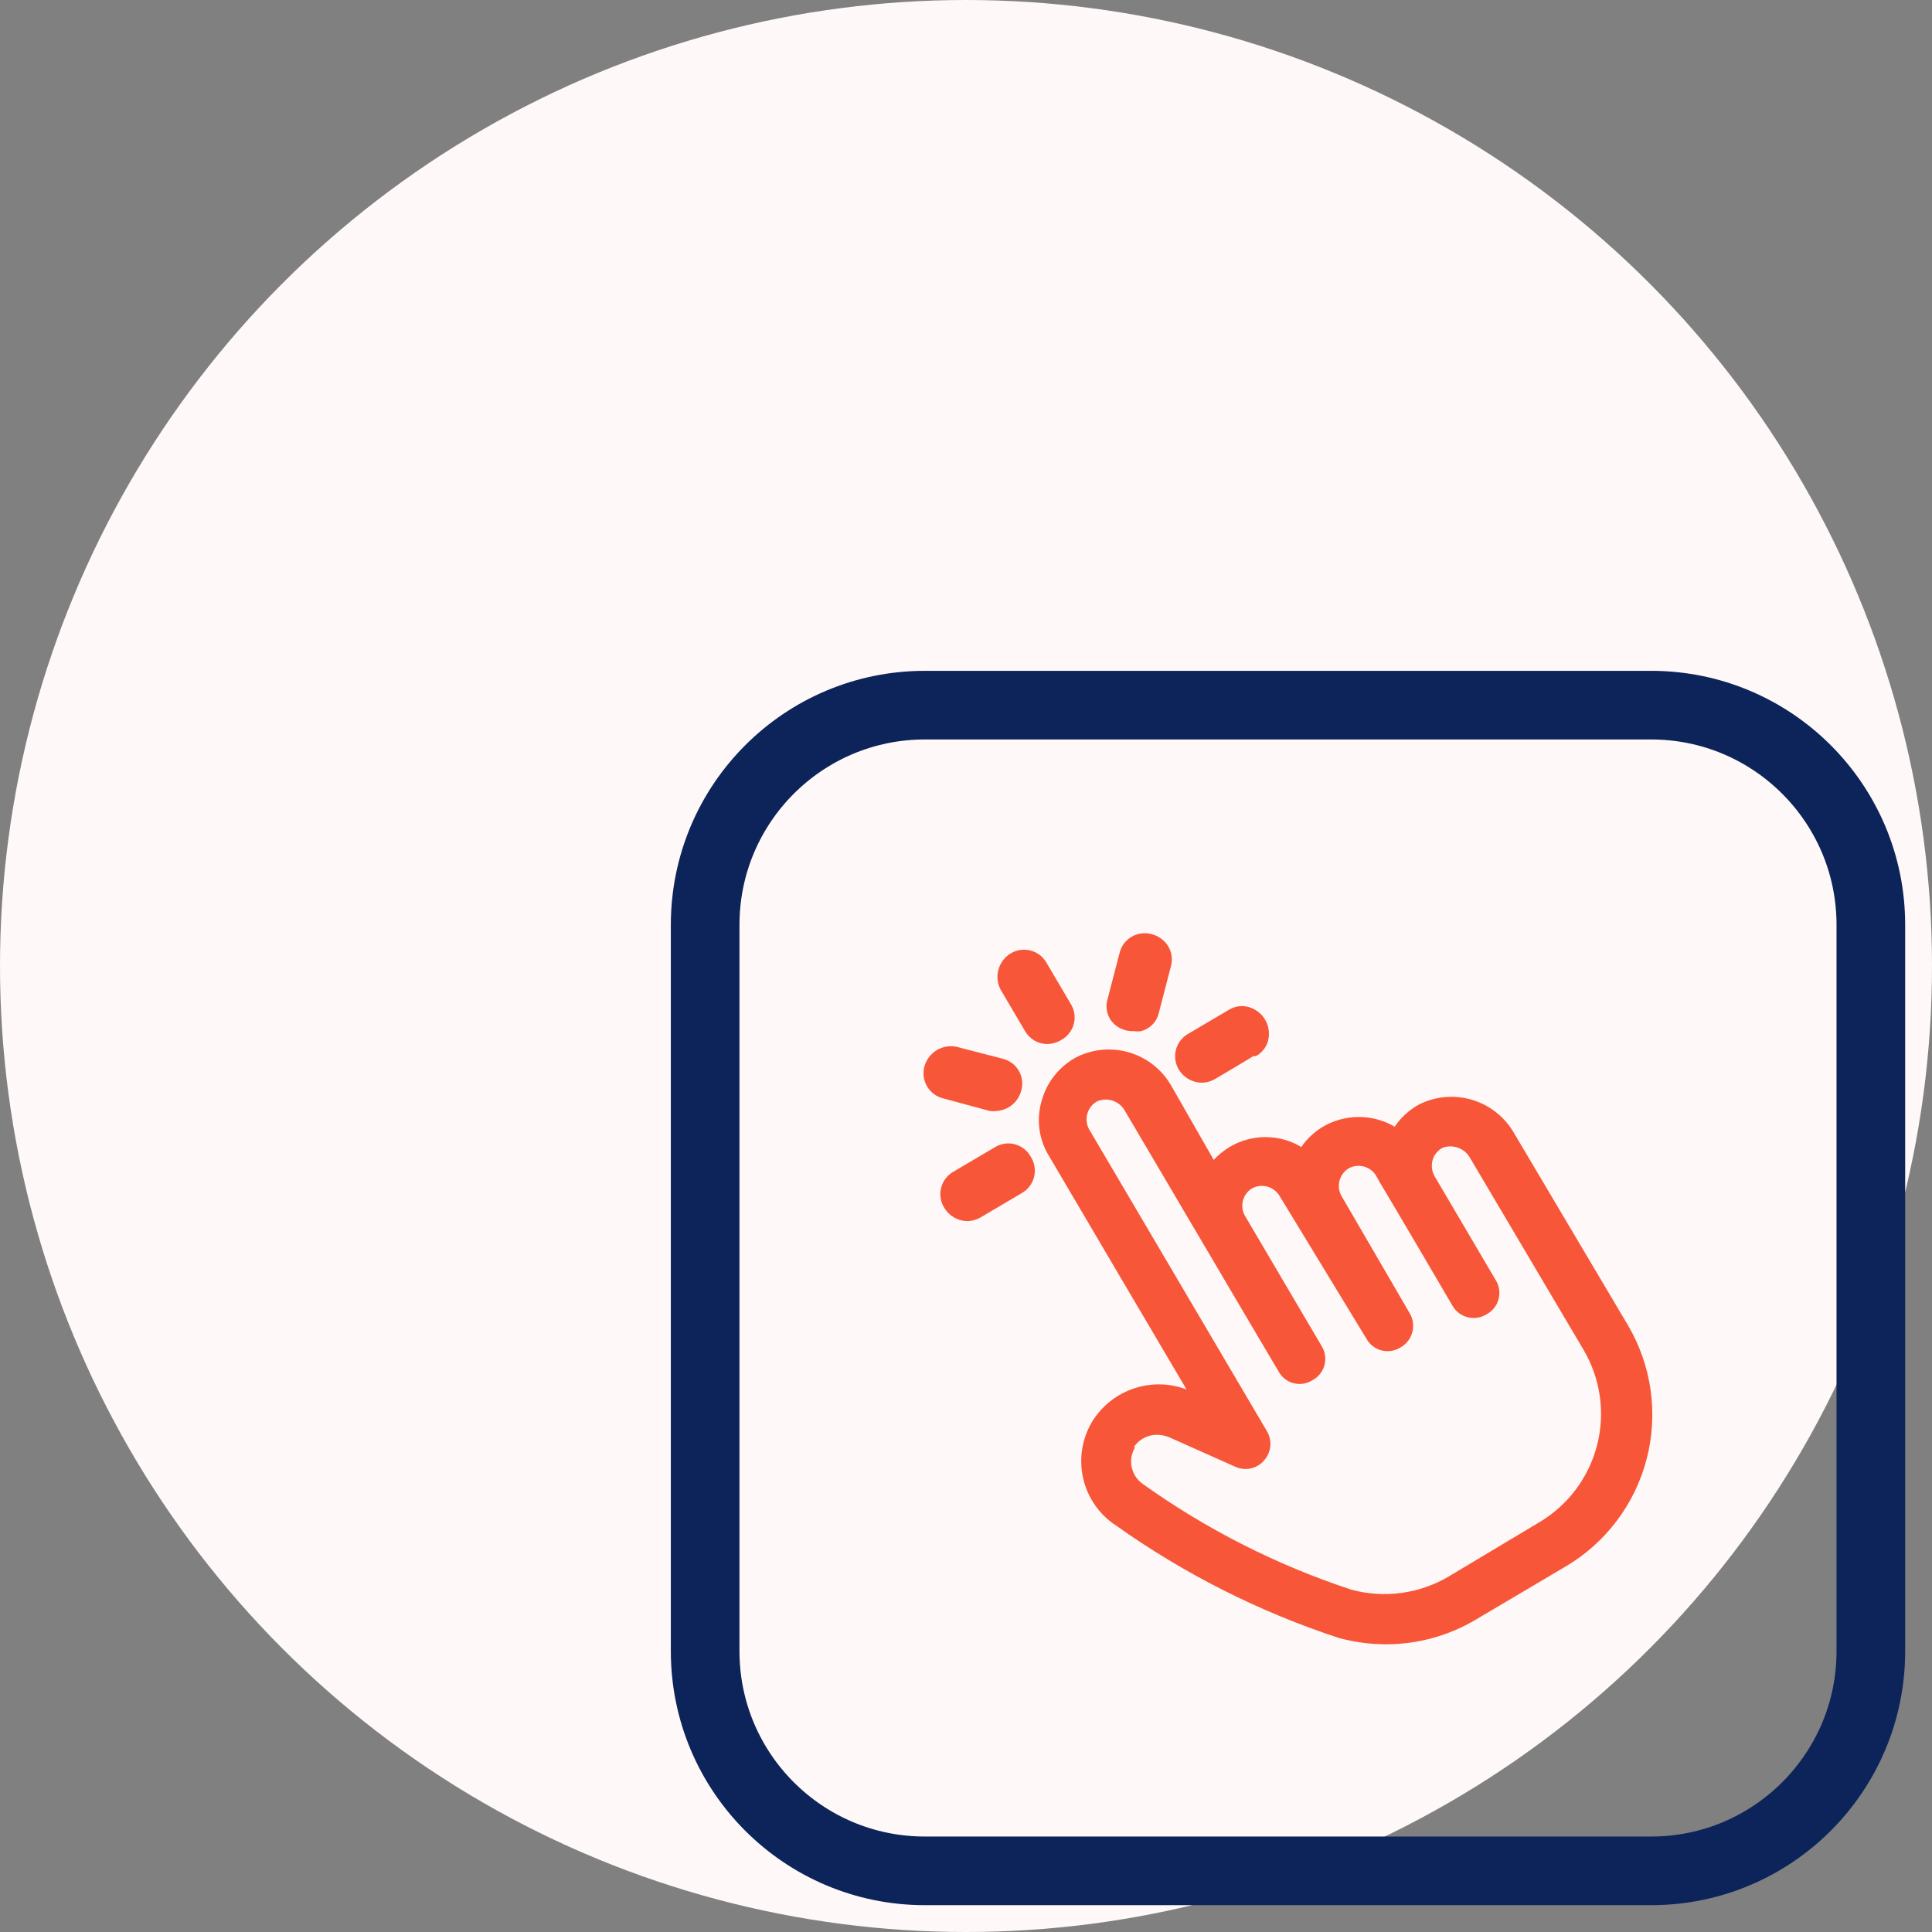
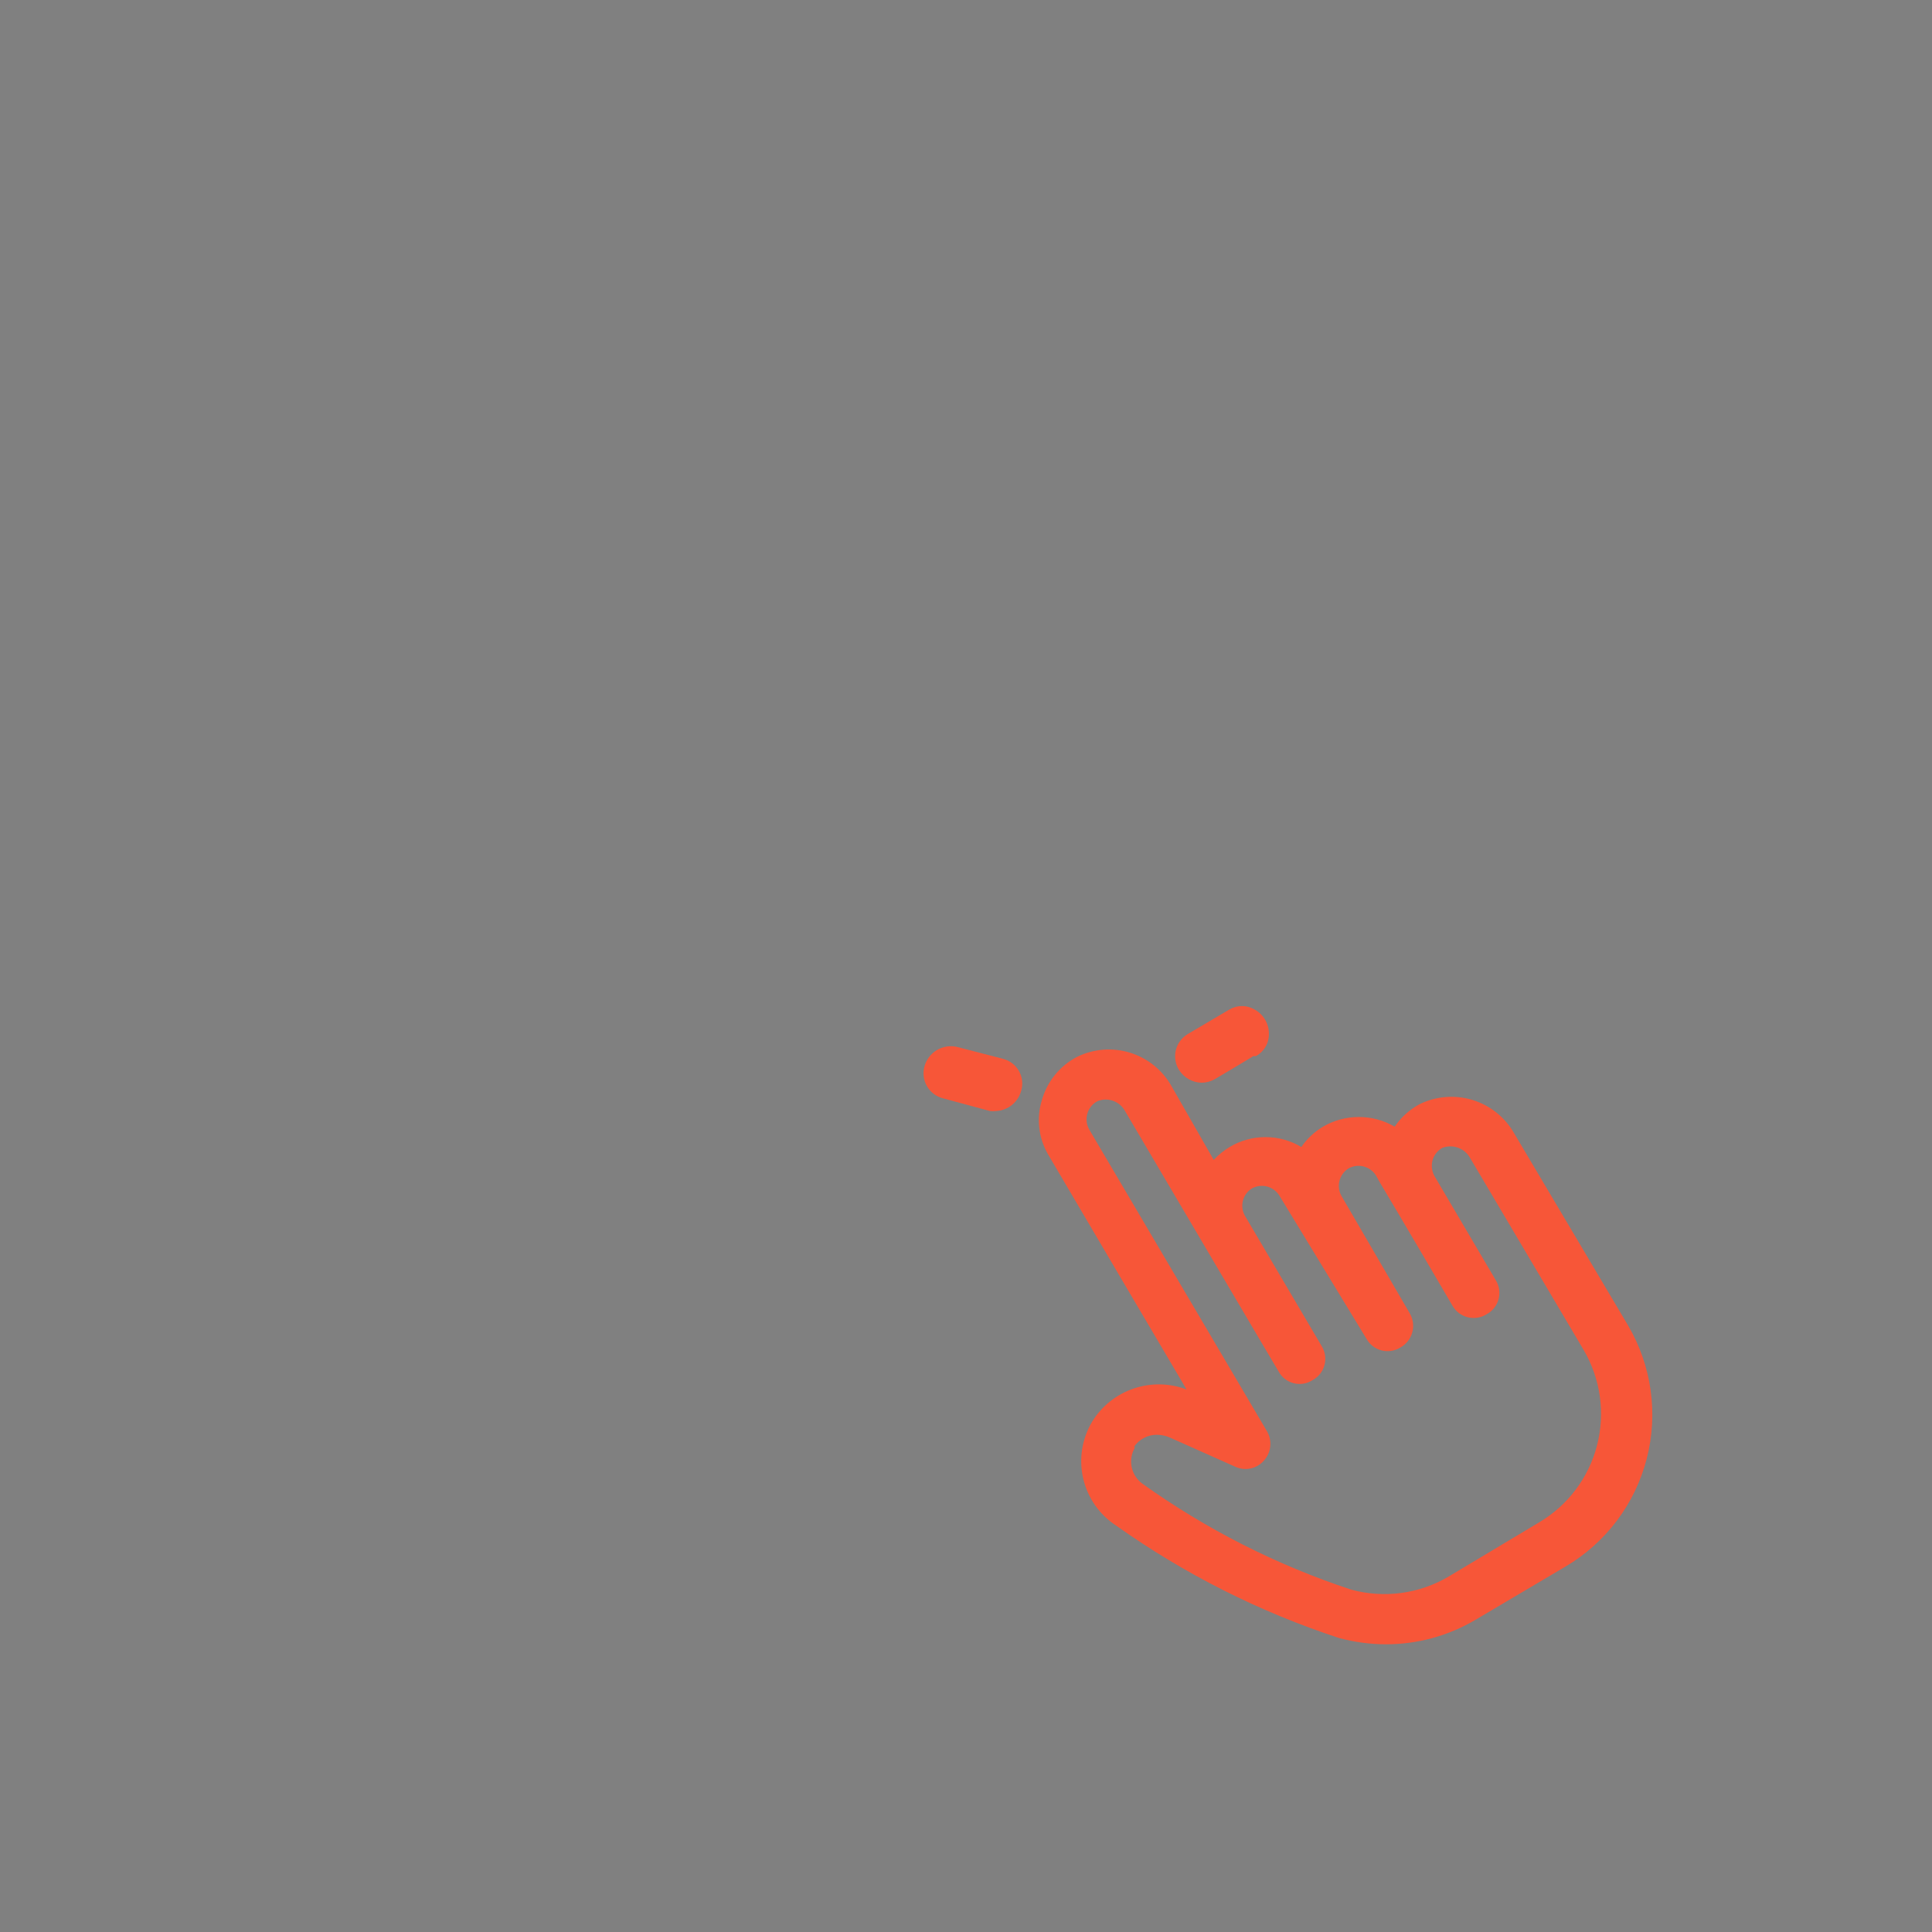
<svg xmlns="http://www.w3.org/2000/svg" width="72" height="72" viewBox="0 0 72 72" fill="none">
  <rect x="0" y="0" width="72" height="72" fill="#808080" stroke="none" />
-   <circle cx="36" cy="36" r="36" fill="#FFF8F8" />
  <g clip-path="url(#clip0_6263_109087)">
-     <path d="M61.534 26.279H34.466C29.945 26.279 26.279 29.945 26.279 34.466V61.534C26.279 66.055 29.945 69.721 34.466 69.721H61.534C66.055 69.721 69.721 66.055 69.721 61.534V34.466C69.721 29.945 66.055 26.279 61.534 26.279Z" stroke="#0C2459" stroke-width="2.558" stroke-miterlimit="10" />
    <path d="M60.674 49.397L56.427 42.233C56.088 41.639 55.536 41.196 54.882 40.994C54.228 40.793 53.522 40.848 52.907 41.148C52.533 41.349 52.214 41.637 51.976 41.988C51.57 41.751 51.109 41.627 50.64 41.627C50.171 41.627 49.71 41.751 49.305 41.988C48.984 42.179 48.708 42.437 48.496 42.745C48.093 42.503 47.631 42.376 47.161 42.376C46.691 42.376 46.229 42.503 45.825 42.745C45.606 42.877 45.406 43.038 45.232 43.226L43.656 40.473C43.319 39.877 42.766 39.432 42.111 39.23C41.457 39.029 40.75 39.085 40.136 39.388C39.818 39.554 39.538 39.783 39.313 40.061C39.088 40.339 38.922 40.661 38.826 41.005C38.725 41.334 38.693 41.679 38.73 42.02C38.767 42.361 38.872 42.691 39.041 42.991L41.763 47.616L44.219 51.781C43.587 51.542 42.891 51.529 42.251 51.746C41.611 51.962 41.066 52.394 40.709 52.968C40.323 53.605 40.2 54.367 40.366 55.093C40.532 55.819 40.974 56.452 41.599 56.857C44.14 58.661 46.938 60.072 49.898 61.043C50.469 61.197 51.057 61.277 51.648 61.278C52.822 61.279 53.974 60.965 54.984 60.367L58.341 58.382C59.841 57.499 60.929 56.057 61.366 54.372C61.804 52.687 61.555 50.898 60.674 49.397ZM42.254 53.93C42.348 53.787 42.478 53.669 42.63 53.589C42.782 53.508 42.952 53.467 43.124 53.47C43.286 53.472 43.446 53.507 43.594 53.572L46.071 54.677C46.245 54.748 46.437 54.764 46.62 54.722C46.803 54.68 46.969 54.582 47.094 54.442C47.228 54.298 47.313 54.116 47.337 53.921C47.361 53.726 47.322 53.529 47.227 53.357L40.596 42.1C40.544 42.01 40.51 41.91 40.498 41.806C40.486 41.702 40.495 41.597 40.524 41.496C40.553 41.398 40.601 41.306 40.666 41.227C40.731 41.148 40.812 41.083 40.903 41.036C41.089 40.961 41.296 40.958 41.485 41.026C41.673 41.094 41.831 41.228 41.926 41.404C43.267 43.676 47.627 51.085 47.647 51.106C47.705 51.214 47.785 51.31 47.882 51.386C47.979 51.462 48.09 51.517 48.21 51.548C48.329 51.579 48.453 51.584 48.575 51.565C48.696 51.545 48.812 51.5 48.916 51.433C49.024 51.375 49.12 51.295 49.196 51.199C49.272 51.102 49.328 50.991 49.359 50.872C49.391 50.753 49.398 50.629 49.38 50.507C49.362 50.386 49.319 50.269 49.254 50.164L46.398 45.314C46.3 45.143 46.271 44.941 46.319 44.75C46.367 44.559 46.487 44.394 46.654 44.29C46.827 44.195 47.029 44.169 47.219 44.219C47.41 44.269 47.574 44.389 47.678 44.556L50.922 49.888C50.981 49.995 51.062 50.09 51.158 50.165C51.255 50.24 51.367 50.295 51.486 50.326C51.604 50.356 51.728 50.362 51.849 50.343C51.971 50.324 52.087 50.281 52.191 50.215C52.298 50.156 52.392 50.076 52.468 49.979C52.543 49.883 52.599 49.772 52.631 49.654C52.664 49.536 52.672 49.413 52.656 49.291C52.64 49.169 52.6 49.052 52.539 48.947L49.99 44.566C49.895 44.394 49.87 44.192 49.919 44.002C49.969 43.811 50.089 43.647 50.257 43.543C50.429 43.448 50.631 43.422 50.821 43.472C51.012 43.521 51.176 43.642 51.28 43.809L51.423 44.065C52.007 45.037 54.115 48.629 54.135 48.67C54.197 48.775 54.279 48.866 54.377 48.939C54.475 49.011 54.586 49.063 54.705 49.092C54.823 49.12 54.946 49.125 55.066 49.105C55.186 49.086 55.301 49.042 55.404 48.977C55.512 48.919 55.608 48.839 55.684 48.742C55.76 48.646 55.816 48.535 55.847 48.416C55.879 48.297 55.886 48.173 55.868 48.051C55.85 47.929 55.807 47.813 55.742 47.708L53.46 43.83C53.359 43.649 53.333 43.436 53.388 43.236C53.416 43.139 53.462 43.048 53.526 42.969C53.589 42.889 53.667 42.824 53.756 42.776C53.943 42.706 54.148 42.704 54.336 42.772C54.523 42.839 54.681 42.971 54.78 43.144L59.017 50.308C59.648 51.38 59.828 52.659 59.517 53.864C59.206 55.069 58.43 56.101 57.359 56.734L53.992 58.75C53.45 59.071 52.849 59.28 52.225 59.364C51.601 59.449 50.967 59.407 50.359 59.242C47.578 58.326 44.953 56.994 42.571 55.291C42.364 55.139 42.222 54.915 42.172 54.663C42.123 54.411 42.17 54.149 42.305 53.93H42.254Z" fill="#F75638" />
-     <path d="M38.201 38.427C38.284 38.571 38.403 38.692 38.546 38.776C38.69 38.861 38.853 38.906 39.02 38.908C39.208 38.906 39.392 38.853 39.552 38.754C39.665 38.693 39.765 38.609 39.844 38.507C39.924 38.406 39.983 38.29 40.016 38.166C40.05 38.041 40.057 37.911 40.039 37.784C40.021 37.656 39.977 37.534 39.91 37.424L38.999 35.878C38.935 35.765 38.849 35.666 38.745 35.587C38.641 35.509 38.523 35.452 38.396 35.42C38.27 35.389 38.139 35.383 38.01 35.404C37.882 35.425 37.758 35.471 37.648 35.541C37.431 35.678 37.274 35.893 37.208 36.141C37.141 36.389 37.171 36.654 37.29 36.881L38.201 38.427Z" fill="#F75638" />
-     <path d="M42.264 38.427C42.352 38.441 42.442 38.441 42.53 38.427C42.691 38.384 42.836 38.299 42.952 38.18C43.067 38.061 43.148 37.913 43.185 37.751L43.636 36.011C43.673 35.877 43.681 35.735 43.658 35.597C43.635 35.459 43.582 35.328 43.502 35.213C43.362 35.015 43.155 34.874 42.919 34.814C42.794 34.779 42.663 34.769 42.535 34.786C42.406 34.803 42.282 34.846 42.17 34.911C42.058 34.977 41.96 35.065 41.883 35.17C41.806 35.275 41.752 35.394 41.722 35.52L41.272 37.25C41.225 37.41 41.224 37.579 41.267 37.739C41.31 37.9 41.397 38.046 41.517 38.16C41.618 38.252 41.736 38.323 41.864 38.369C41.992 38.414 42.128 38.434 42.264 38.427Z" fill="#F75638" />
    <path d="M44.782 40.35C44.954 40.348 45.123 40.302 45.273 40.217C45.273 40.217 46.726 39.358 46.705 39.358H46.808C46.957 39.275 47.081 39.153 47.166 39.005C47.251 38.858 47.293 38.689 47.289 38.519C47.288 38.337 47.24 38.159 47.148 38.003C47.056 37.846 46.925 37.717 46.767 37.628C46.622 37.541 46.455 37.494 46.286 37.494C46.116 37.494 45.95 37.541 45.805 37.628L44.26 38.539C44.15 38.605 44.054 38.693 43.978 38.796C43.902 38.9 43.848 39.017 43.818 39.142C43.789 39.267 43.785 39.397 43.806 39.523C43.827 39.65 43.873 39.771 43.942 39.88C44.033 40.021 44.157 40.138 44.303 40.22C44.45 40.302 44.614 40.347 44.782 40.35Z" fill="#F75638" />
-     <path d="M37.075 42.755L35.53 43.666C35.417 43.73 35.318 43.817 35.239 43.921C35.161 44.024 35.104 44.143 35.072 44.269C35.041 44.395 35.035 44.527 35.056 44.655C35.076 44.784 35.123 44.907 35.193 45.017C35.281 45.162 35.404 45.283 35.55 45.369C35.697 45.454 35.862 45.502 36.032 45.508C36.208 45.508 36.38 45.462 36.533 45.375L38.078 44.464C38.192 44.4 38.291 44.313 38.369 44.21C38.448 44.106 38.505 43.987 38.536 43.861C38.568 43.735 38.574 43.603 38.553 43.475C38.532 43.346 38.486 43.224 38.416 43.114C38.355 42.999 38.27 42.898 38.168 42.818C38.066 42.737 37.949 42.678 37.823 42.644C37.698 42.611 37.567 42.603 37.438 42.622C37.309 42.642 37.186 42.687 37.075 42.755Z" fill="#F75638" />
    <path d="M36.892 41.404C36.97 41.414 37.049 41.414 37.127 41.404C37.342 41.392 37.548 41.312 37.715 41.177C37.883 41.041 38.002 40.855 38.058 40.647C38.094 40.525 38.104 40.397 38.09 40.27C38.075 40.144 38.035 40.021 37.971 39.911C37.908 39.8 37.824 39.703 37.723 39.626C37.622 39.548 37.506 39.492 37.383 39.46L35.643 39.01C35.391 38.958 35.13 39.004 34.91 39.136C34.69 39.269 34.528 39.479 34.456 39.726C34.419 39.851 34.408 39.982 34.423 40.112C34.438 40.241 34.48 40.366 34.545 40.479C34.61 40.592 34.697 40.691 34.802 40.769C34.906 40.847 35.025 40.903 35.152 40.934L36.892 41.404Z" fill="#F75638" />
  </g>
  <defs>
    <clipPath id="clip0_6263_109087">
      <rect width="46" height="46" fill="white" transform="translate(25 25)" />
    </clipPath>
  </defs>
</svg>